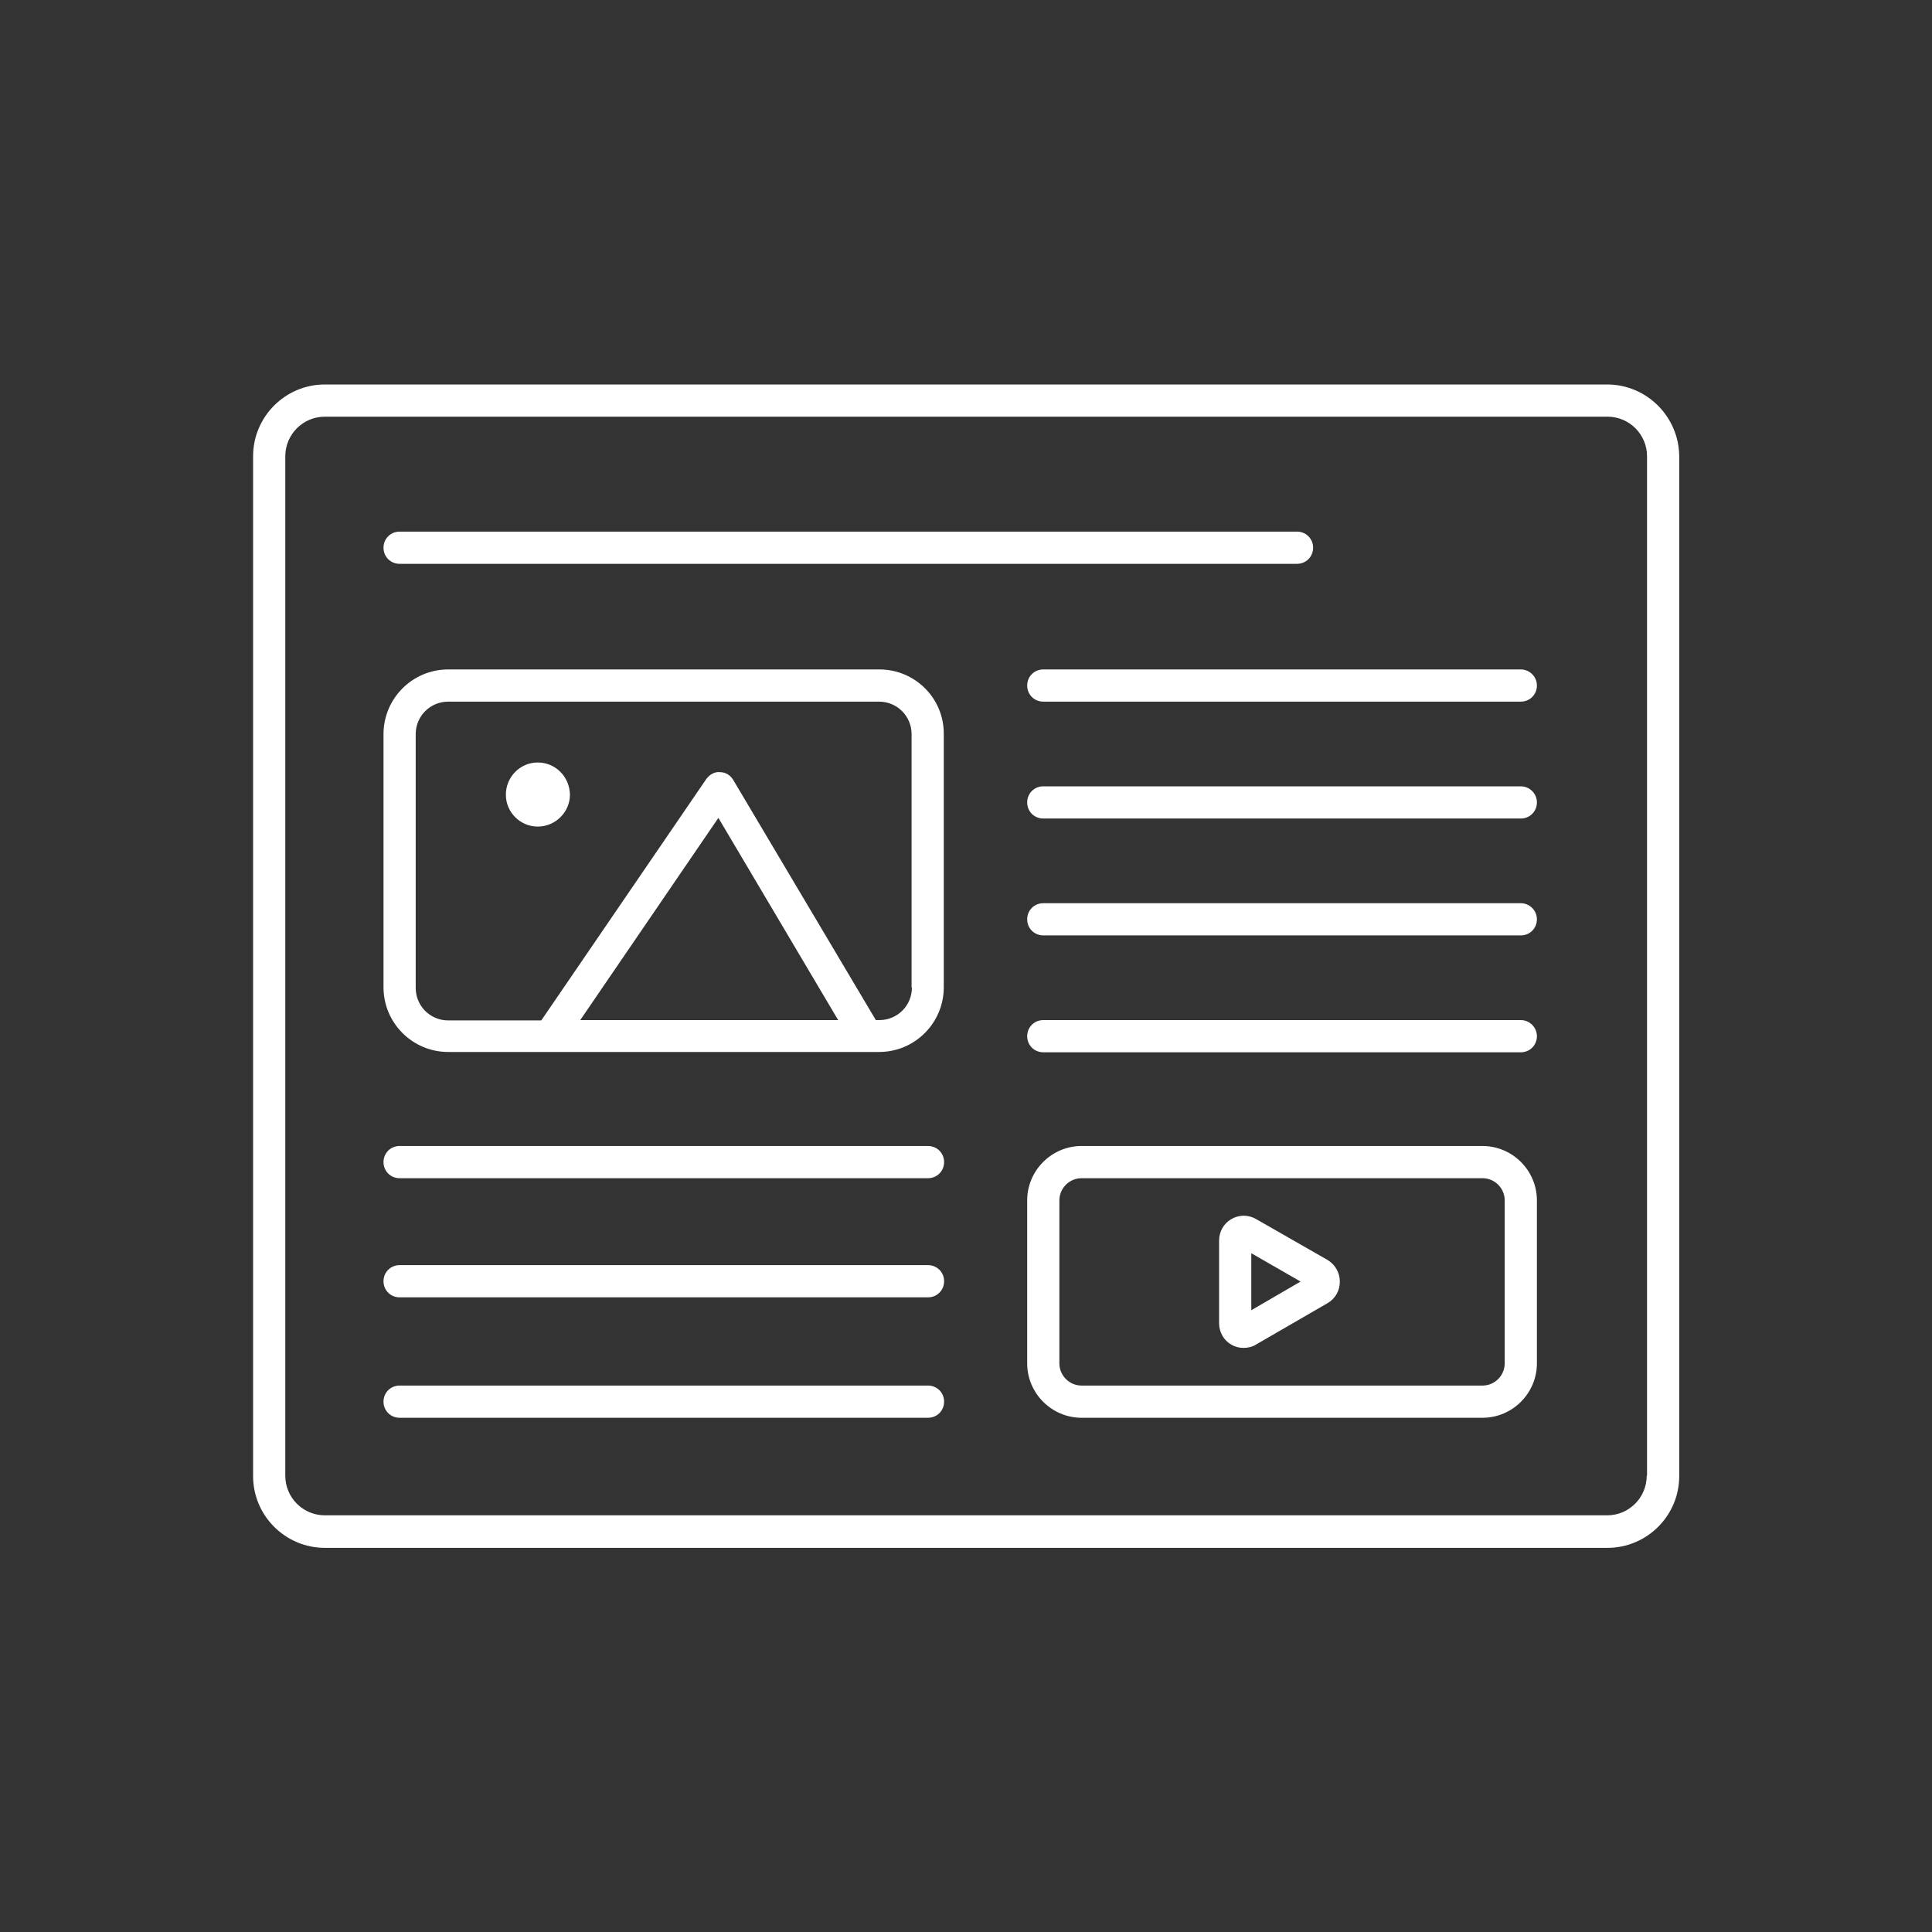
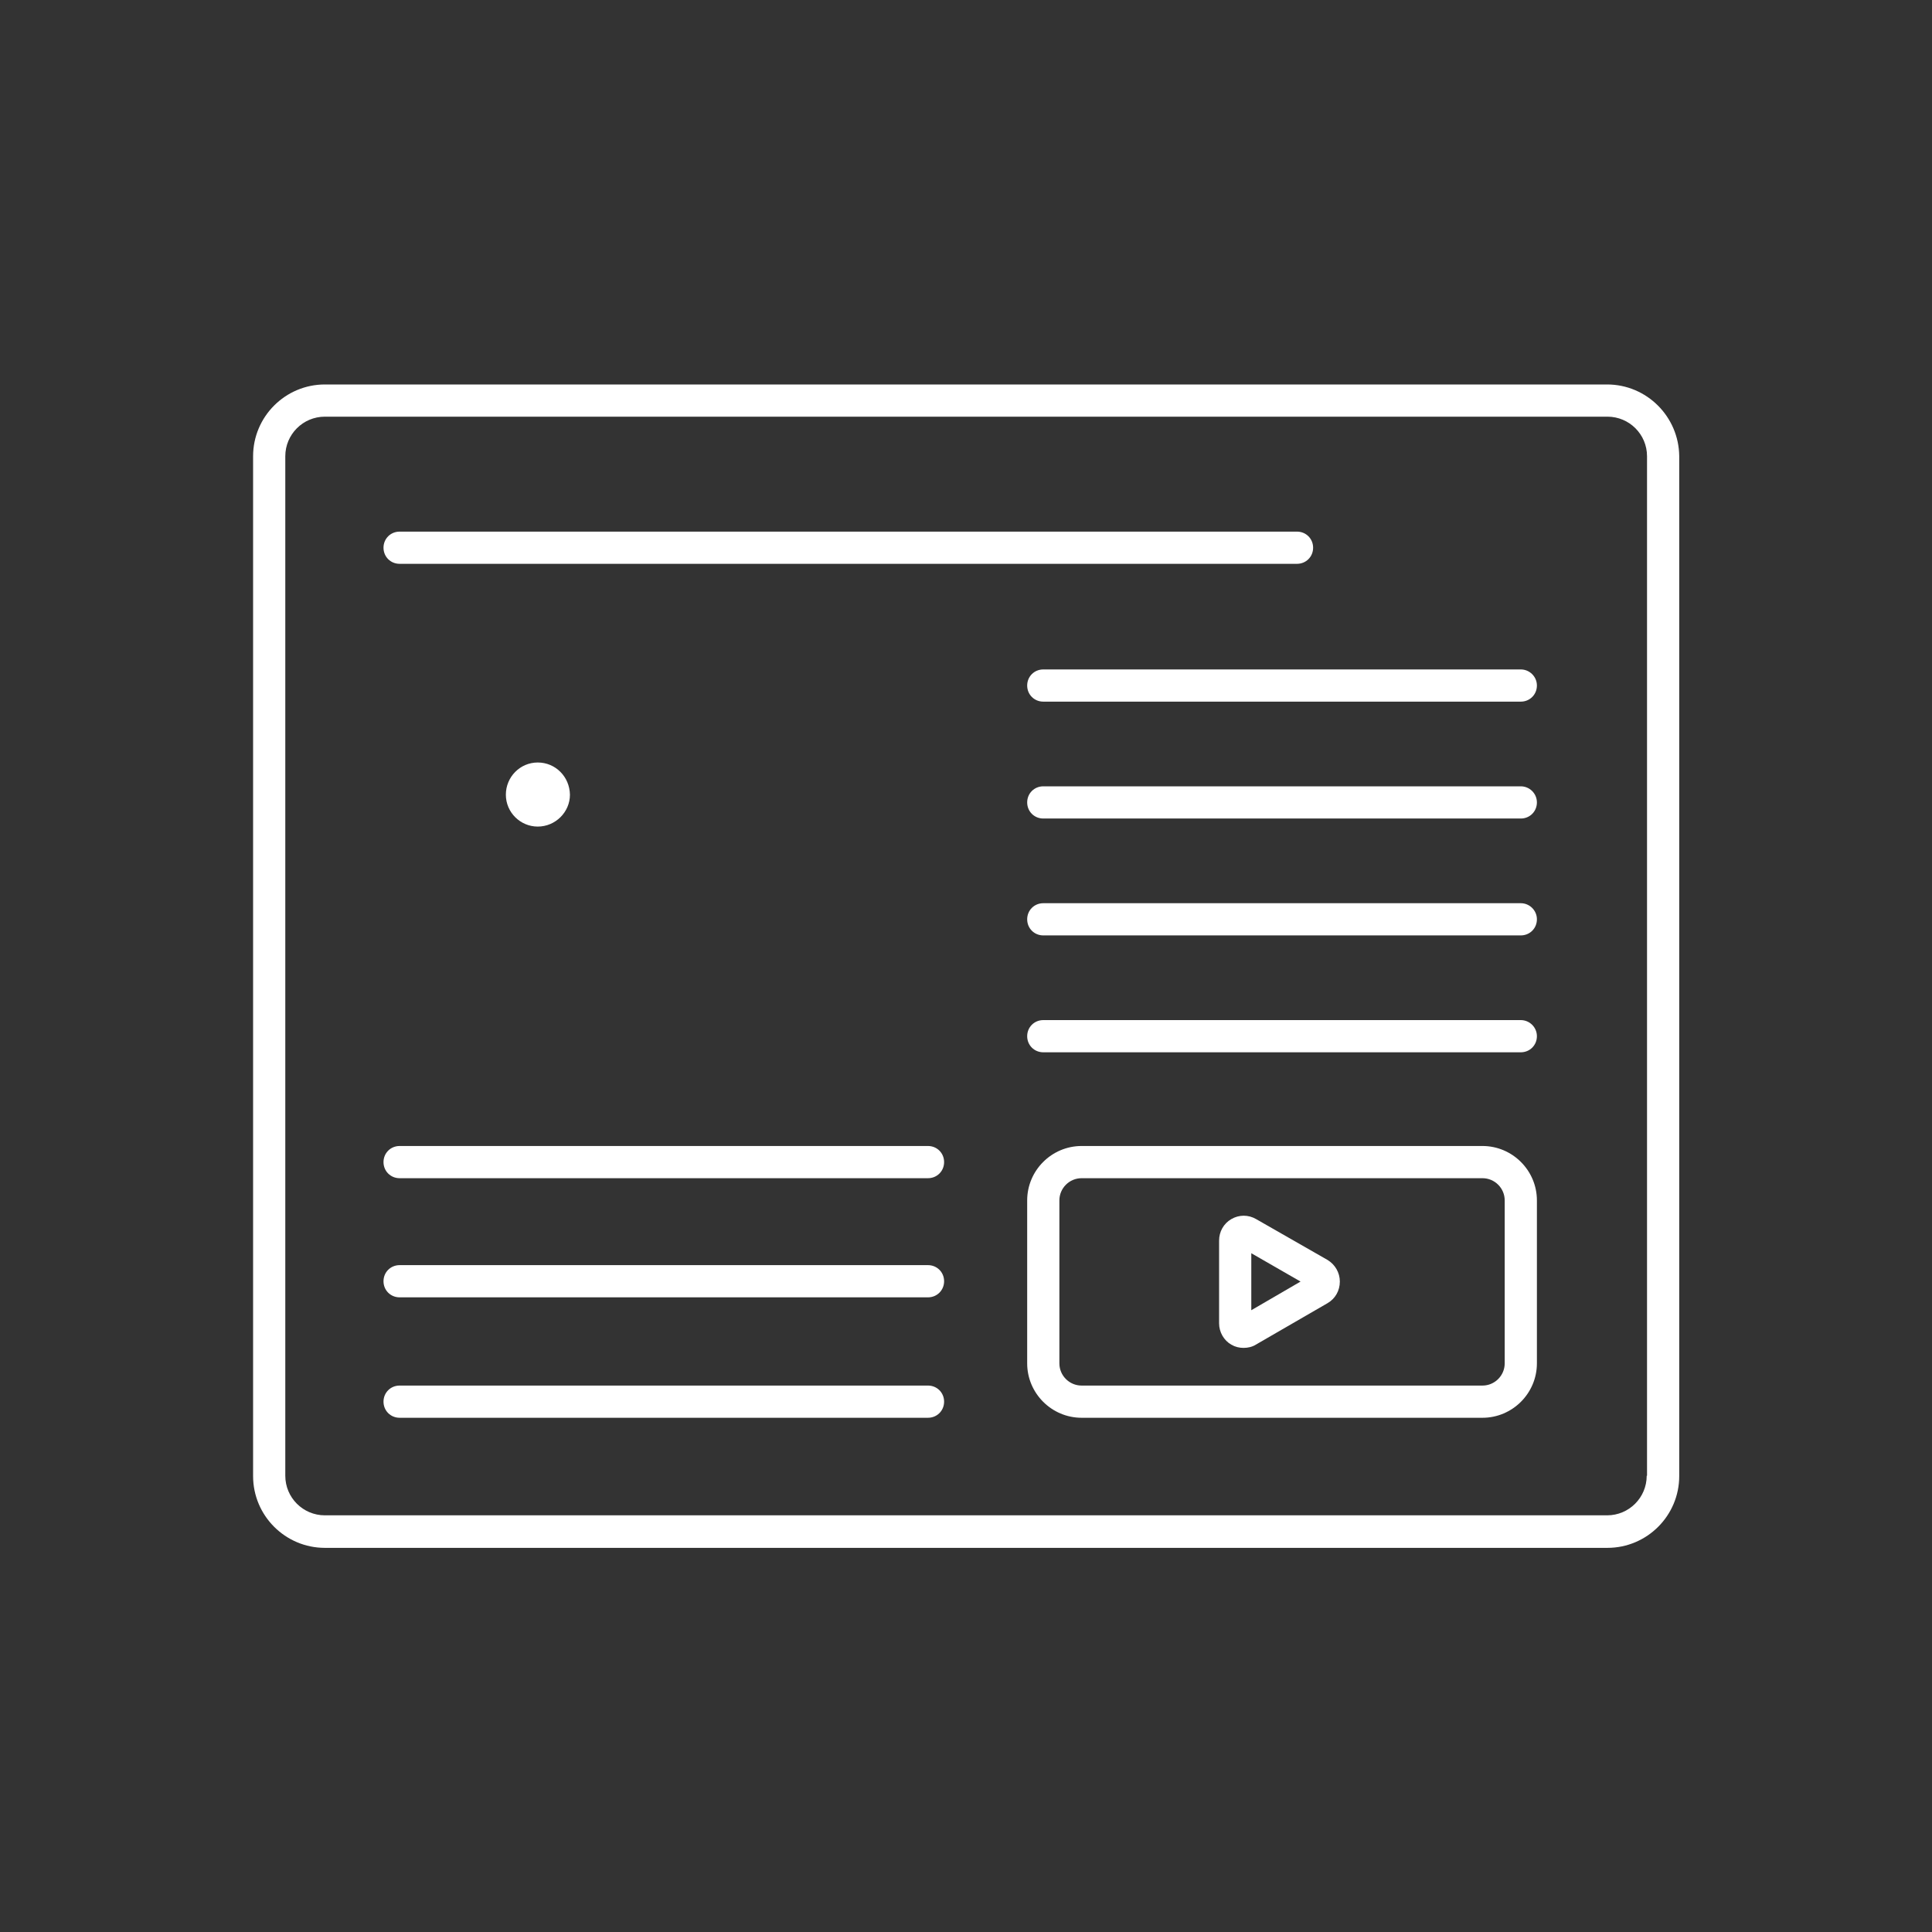
<svg xmlns="http://www.w3.org/2000/svg" version="1.1" id="Calque_1" x="0px" y="0px" viewBox="0 0 60 60" enable-background="new 0 0 60 60" xml:space="preserve">
  <rect x="0" y="0" width="60" height="60" fill="#333333" stroke="none" />
  <g>
    <path fill="#FFFFFF" d="M49.91,11.94H10.09c-1.23,0-2.23,1-2.23,2.23v31.67c0,1.23,1,2.23,2.23,2.23h39.83c1.23,0,2.23-1,2.23-2.23   V14.17C52.14,12.94,51.14,11.94,49.91,11.94z M51.14,45.83c0,0.68-0.55,1.23-1.23,1.23H10.09c-0.68,0-1.23-0.55-1.23-1.23V14.17   c0-0.68,0.55-1.23,1.23-1.23h39.83c0.68,0,1.23,0.55,1.23,1.23V45.83z" />
    <path fill="#FFFFFF" d="M46.04,35.59H33.59c-0.93,0-1.69,0.76-1.69,1.69v5.06c0,0.93,0.76,1.69,1.69,1.69h12.45   c0.93,0,1.69-0.76,1.69-1.69v-5.06C47.73,36.35,46.97,35.59,46.04,35.59z M46.73,42.34c0,0.38-0.31,0.69-0.69,0.69H33.59   c-0.38,0-0.69-0.31-0.69-0.69v-5.06c0-0.38,0.31-0.69,0.69-0.69h12.45c0.38,0,0.69,0.31,0.69,0.69V42.34z" />
-     <path fill="#FFFFFF" d="M27.31,20.79H13.92c-1.11,0-2.01,0.9-2.01,2.01v7.86c0,1.11,0.9,2.01,2.01,2.01h13.38   c1.11,0,2.01-0.9,2.01-2.01V22.8C29.32,21.69,28.42,20.79,27.31,20.79z M18.02,31.68l4.29-6.28l3.72,6.28H18.02z M28.32,30.67   c0,0.56-0.45,1.01-1.01,1.01H27.2l-4.43-7.46c-0.09-0.15-0.24-0.24-0.41-0.24c-0.17-0.02-0.33,0.08-0.43,0.22l-5.12,7.49h-2.89   c-0.56,0-1.01-0.45-1.01-1.01V22.8c0-0.56,0.45-1.01,1.01-1.01h13.38c0.56,0,1.01,0.45,1.01,1.01V30.67z" />
    <path fill="#FFFFFF" d="M12.41,17.51h27.87c0.28,0,0.5-0.22,0.5-0.5s-0.22-0.5-0.5-0.5H12.41c-0.28,0-0.5,0.22-0.5,0.5   S12.13,17.51,12.41,17.51z" />
    <path fill="#FFFFFF" d="M47.23,20.79H32.4c-0.28,0-0.5,0.22-0.5,0.5s0.22,0.5,0.5,0.5h14.83c0.28,0,0.5-0.22,0.5-0.5   S47.5,20.79,47.23,20.79z" />
    <path fill="#FFFFFF" d="M47.23,24.42H32.4c-0.28,0-0.5,0.22-0.5,0.5s0.22,0.5,0.5,0.5h14.83c0.28,0,0.5-0.22,0.5-0.5   S47.5,24.42,47.23,24.42z" />
    <path fill="#FFFFFF" d="M47.23,28.05H32.4c-0.28,0-0.5,0.22-0.5,0.5s0.22,0.5,0.5,0.5h14.83c0.28,0,0.5-0.22,0.5-0.5   S47.5,28.05,47.23,28.05z" />
    <path fill="#FFFFFF" d="M47.23,31.68H32.4c-0.28,0-0.5,0.22-0.5,0.5s0.22,0.5,0.5,0.5h14.83c0.28,0,0.5-0.22,0.5-0.5   S47.5,31.68,47.23,31.68z" />
    <path fill="#FFFFFF" d="M28.82,35.59H12.41c-0.28,0-0.5,0.22-0.5,0.5s0.22,0.5,0.5,0.5h16.41c0.28,0,0.5-0.22,0.5-0.5   S29.1,35.59,28.82,35.59z" />
    <path fill="#FFFFFF" d="M28.82,39.29H12.41c-0.28,0-0.5,0.22-0.5,0.5s0.22,0.5,0.5,0.5h16.41c0.28,0,0.5-0.22,0.5-0.5   S29.1,39.29,28.82,39.29z" />
    <path fill="#FFFFFF" d="M28.82,43.03H12.41c-0.28,0-0.5,0.22-0.5,0.5s0.22,0.5,0.5,0.5h16.41c0.28,0,0.5-0.22,0.5-0.5   S29.1,43.03,28.82,43.03z" />
    <path fill="#FFFFFF" d="M39.01,37.86c-0.24-0.14-0.53-0.14-0.77,0C38,38,37.86,38.25,37.86,38.53v2.57c0,0.27,0.15,0.53,0.38,0.66   c0.12,0.07,0.25,0.1,0.38,0.1s0.27-0.03,0.38-0.1l2.23-1.29c0.24-0.14,0.38-0.39,0.38-0.67s-0.15-0.53-0.38-0.67L39.01,37.86z    M38.86,40.69v-1.77l1.53,0.88L38.86,40.69z" />
    <path fill="#FFFFFF" d="M16.7,23.68c-0.55,0-0.99,0.45-0.99,1c0,0.55,0.45,0.99,0.99,0.99c0.55,0,1-0.45,1-0.99   C17.69,24.12,17.25,23.68,16.7,23.68z M16.7,24.68C16.69,24.68,16.69,24.67,16.7,24.68l0.5,0L16.7,24.68z" />
  </g>
</svg>